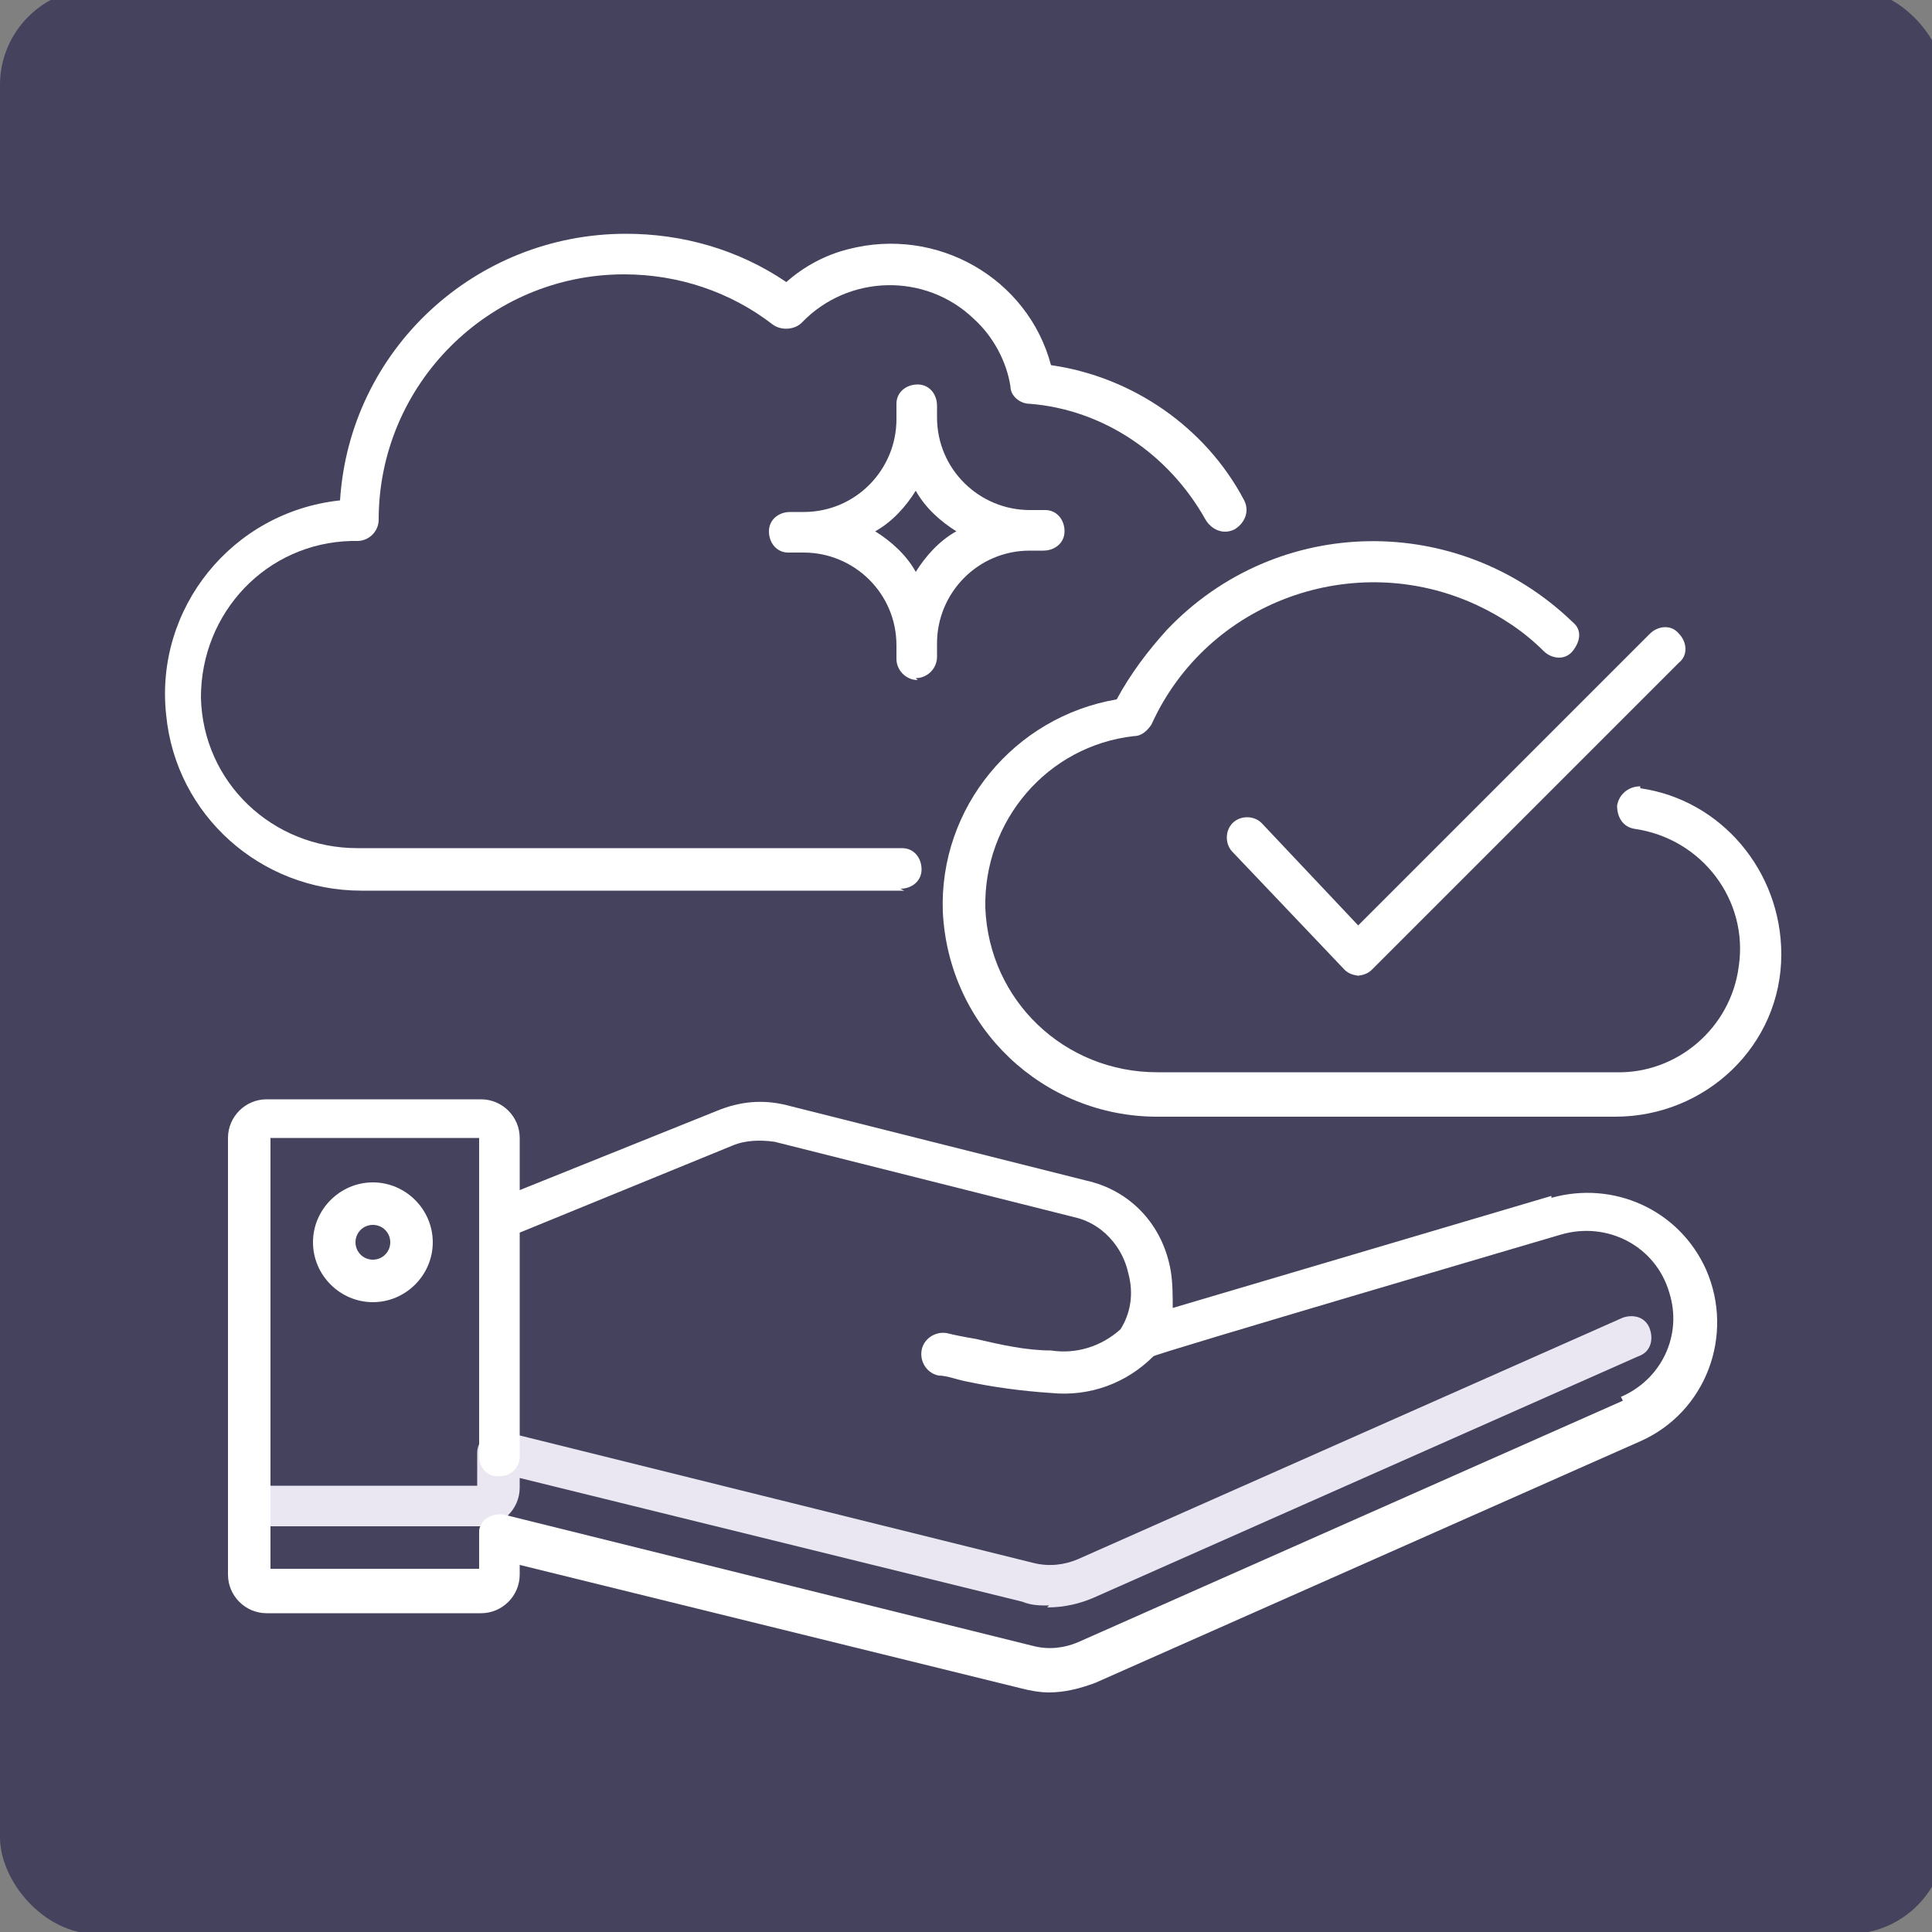
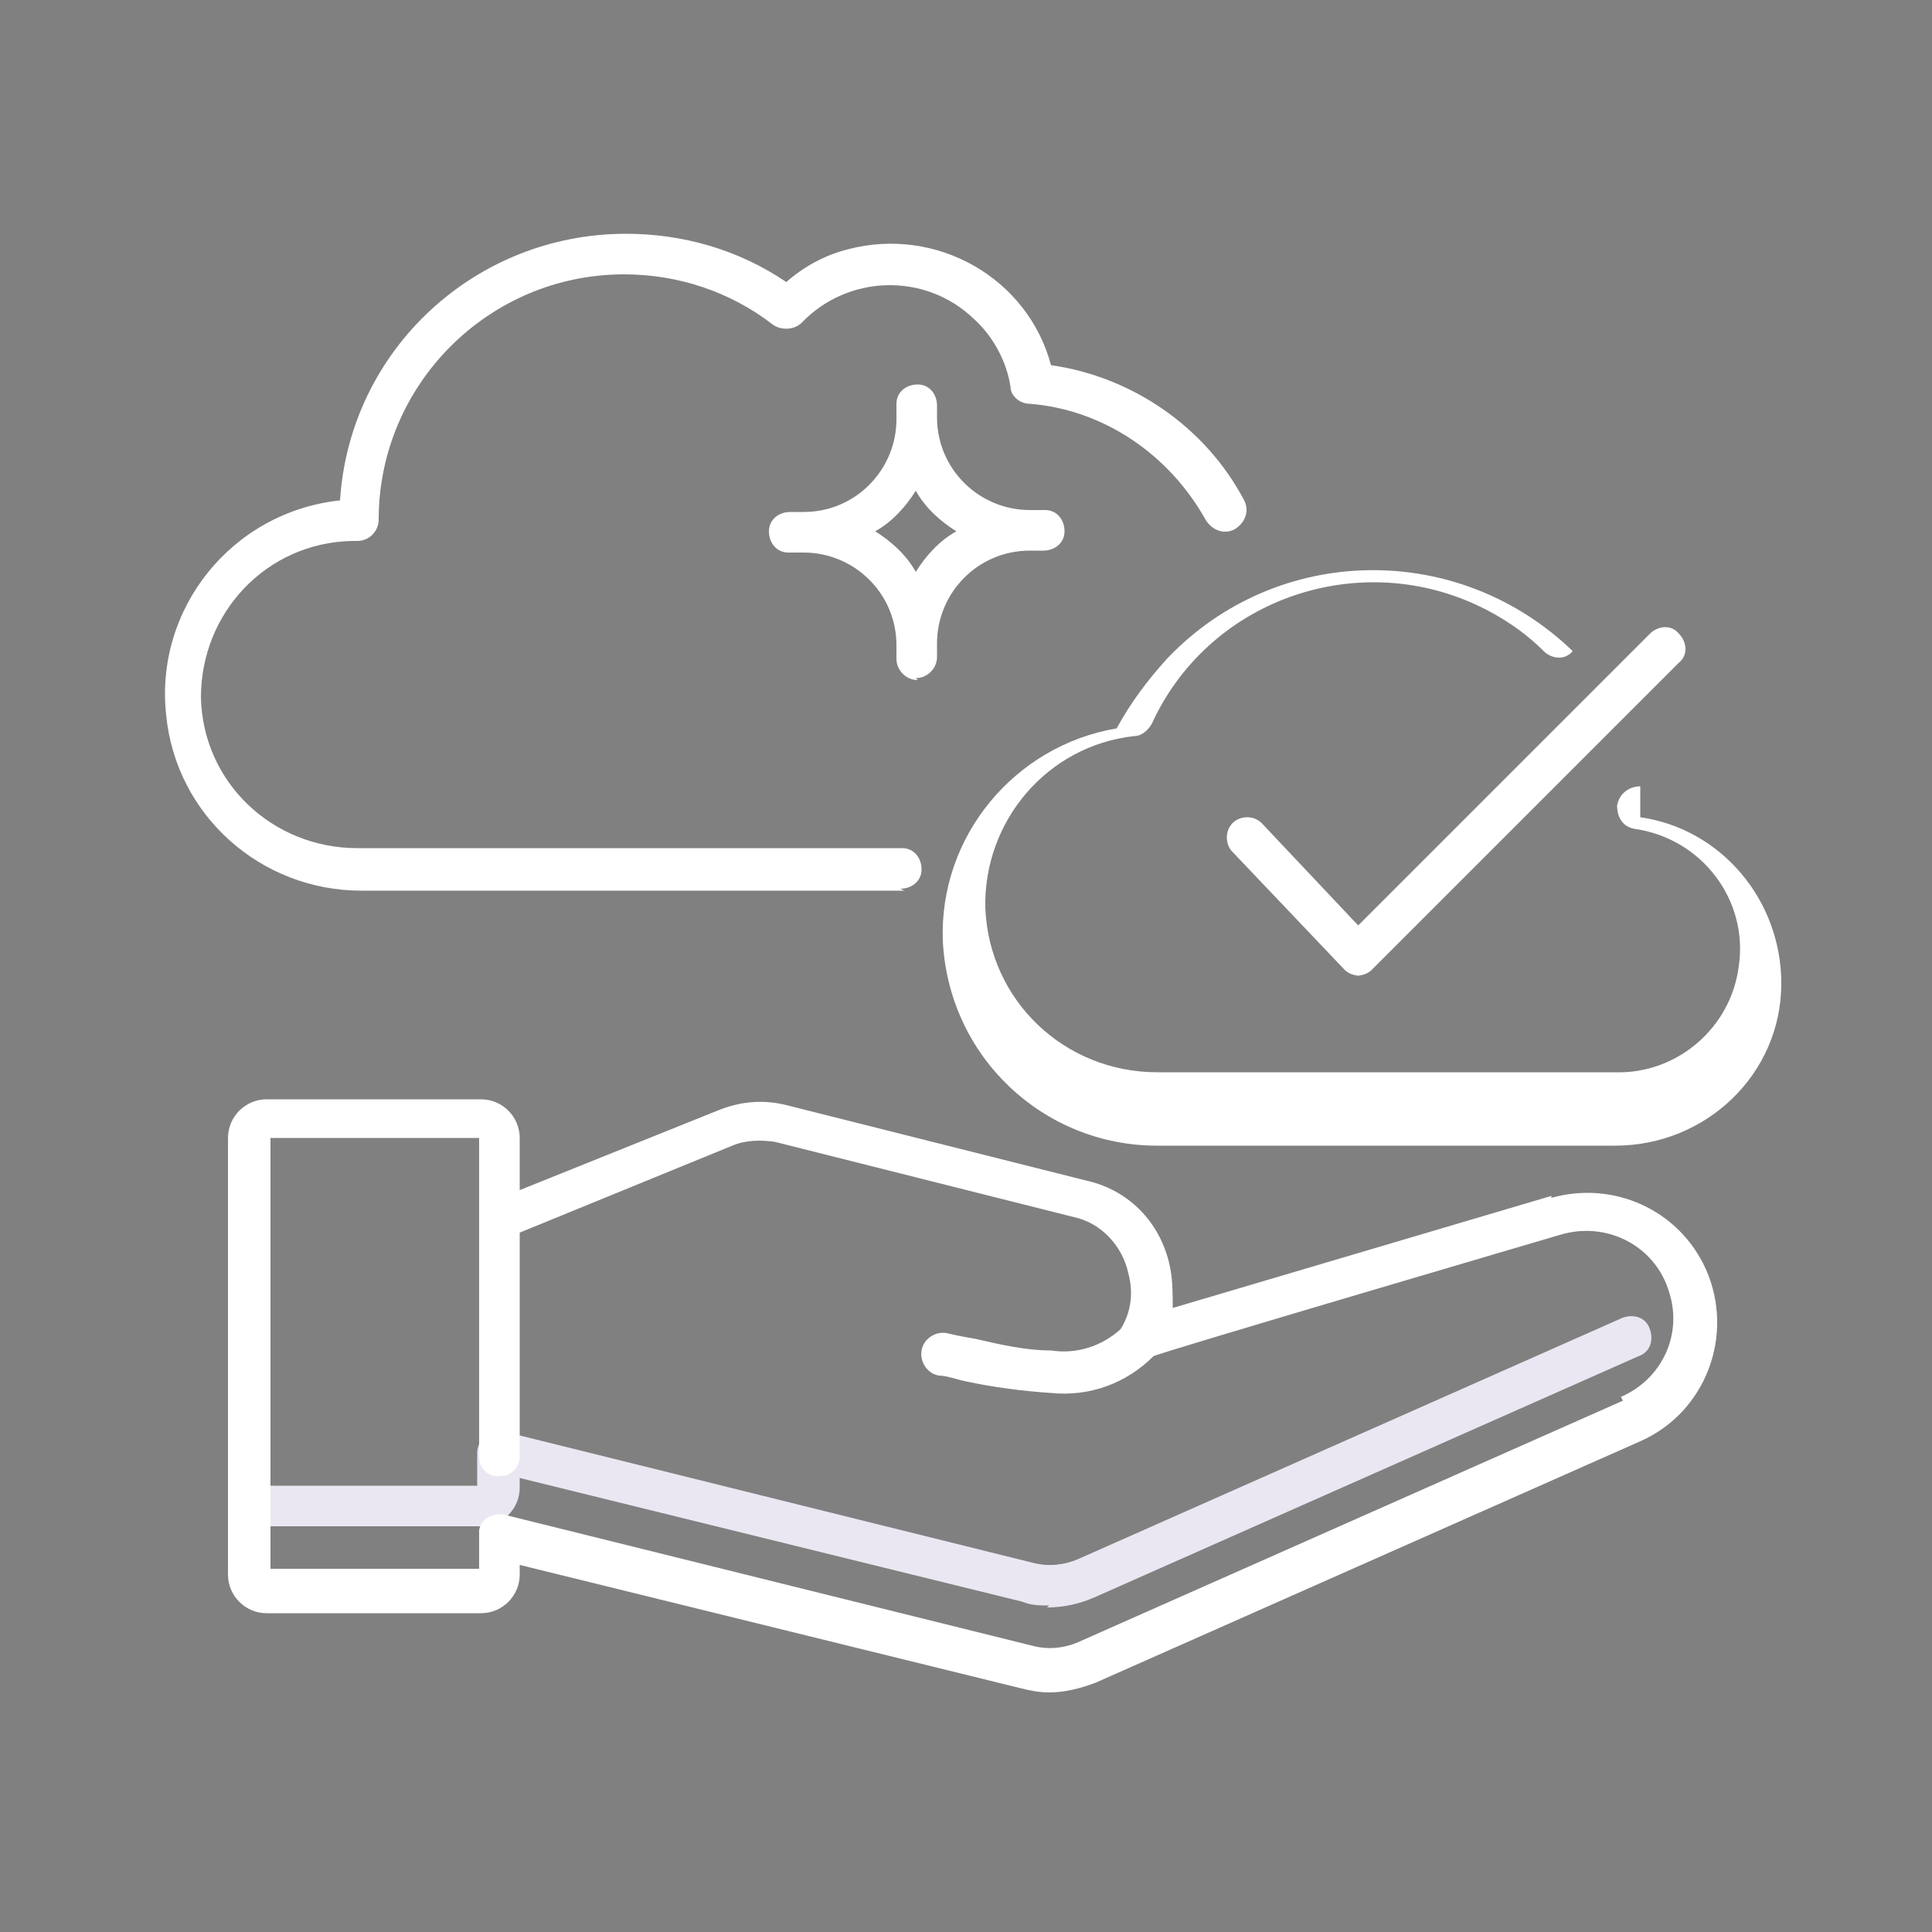
<svg xmlns="http://www.w3.org/2000/svg" width="100" height="100" version="1.1" viewBox="0 0 100 100">
  <rect x="0" y="0" width="100" height="100" fill="#808080" stroke="none" />
  <g id="Calque_1">
-     <rect id="Rectangle_148506" x="0" y="-.6" width="100.7" height="100.7" rx="5" ry="5" style="fill: #44425d;" />
-   </g>
+     </g>
  <g id="Calque_2">
    <g id="icon-cca_clean_air_act-3167">
      <path id="Tracé_84432" d="M54.3,83.1c-.5,0-.9,0-1.4-.2l-26-6.4v.5c0,1.1-.9,2-2,2h-11.1c-.6,0-1.1-.4-1.1-1,0-.6.4-1.1,1-1.1,0,0,0,0,.1,0h10.9v-1.7c0-.6.5-1.1,1.1-1.1,0,0,.2,0,.3,0l27.4,6.8c.8.2,1.6.1,2.3-.2l28.2-12.5c.6-.2,1.2,0,1.4.6.2.6,0,1.2-.6,1.4h0l-28.2,12.5c-.7.3-1.5.5-2.4.5Z" style="fill: #ebe7f2;" />
-       <path id="Tracé_84433" d="M84.9,40.7c-.6,0-1.1.4-1.2,1,0,.6.3,1.1.9,1.2,3.5.5,5.9,3.7,5.4,7.1-.4,3.2-3.2,5.6-6.4,5.5h-23.7c-4.8,0-8.7-3.7-8.9-8.5-.1-4.5,3.2-8.4,7.7-8.9.4,0,.7-.3.9-.6,2.9-6.4,10.5-9.1,16.8-6.2,1.3.6,2.5,1.4,3.5,2.4.4.4,1.1.5,1.5,0s.5-1.1,0-1.5c0,0,0,0,0,0-5.9-5.7-15.3-5.6-21,.4-1,1.1-1.9,2.3-2.6,3.6-5.3.9-9.2,5.6-9,11,.3,6,5.2,10.6,11.1,10.6h23.7c4.7,0,8.6-3.7,8.6-8.4,0-4.3-3.1-8-7.3-8.6h0Z" style="fill: #fff;" />
+       <path id="Tracé_84433" d="M84.9,40.7c-.6,0-1.1.4-1.2,1,0,.6.3,1.1.9,1.2,3.5.5,5.9,3.7,5.4,7.1-.4,3.2-3.2,5.6-6.4,5.5h-23.7c-4.8,0-8.7-3.7-8.9-8.5-.1-4.5,3.2-8.4,7.7-8.9.4,0,.7-.3.9-.6,2.9-6.4,10.5-9.1,16.8-6.2,1.3.6,2.5,1.4,3.5,2.4.4.4,1.1.5,1.5,0c0,0,0,0,0,0-5.9-5.7-15.3-5.6-21,.4-1,1.1-1.9,2.3-2.6,3.6-5.3.9-9.2,5.6-9,11,.3,6,5.2,10.6,11.1,10.6h23.7c4.7,0,8.6-3.7,8.6-8.4,0-4.3-3.1-8-7.3-8.6h0Z" style="fill: #fff;" />
      <path id="Tracé_84434" d="M46.6,46c.6,0,1.1-.4,1.1-1s-.4-1.1-1-1.1c0,0,0,0-.1,0h-28.1c-4.4,0-8-3.4-8.1-7.8,0-4.4,3.4-8,7.8-8.1,0,0,.2,0,.3,0,.6,0,1.1-.5,1.1-1.1h0c0-7,5.7-12.7,12.7-12.7,2.8,0,5.5.9,7.7,2.6.4.3,1.1.3,1.5-.1,2.4-2.5,6.4-2.6,8.9-.2,1,.9,1.7,2.2,1.9,3.5,0,.5.5.9,1,.9,3.8.3,7.2,2.6,9.1,6,.3.5.9.8,1.5.5.5-.3.8-.9.5-1.5,0,0,0,0,0,0-2-3.8-5.8-6.4-10-7-1.2-4.5-5.9-7.2-10.5-6-1.2.3-2.3.9-3.2,1.7-2.5-1.7-5.4-2.5-8.3-2.5-7.8,0-14.3,6-14.8,13.8-5.6.6-9.6,5.6-9,11.1.5,5.2,4.9,9.1,10.1,9.1h28.1Z" style="fill: #fff;" />
      <path id="Tracé_84435" d="M47.4,35.1c.6,0,1.1-.5,1.1-1.1v-.7c0-2.6,2.1-4.8,4.8-4.8h.7c.6,0,1.1-.4,1.1-1s-.4-1.1-1-1.1c0,0,0,0-.1,0h-.7c-2.6,0-4.8-2.1-4.8-4.8v-.6c0-.6-.4-1.1-1-1.1-.6,0-1.1.4-1.1,1,0,0,0,0,0,.1v.7c0,2.6-2.1,4.8-4.8,4.8h-.7c-.6,0-1.1.4-1.1,1s.4,1.1,1,1.1c0,0,0,0,.1,0h.7c2.6,0,4.8,2.1,4.8,4.8v.7c0,.6.5,1.1,1.1,1.1ZM45.3,27.5c.9-.5,1.6-1.3,2.1-2.1.5.9,1.3,1.6,2.1,2.1-.9.5-1.6,1.3-2.1,2.1-.5-.9-1.3-1.6-2.1-2.1h0Z" style="fill: #fff;" />
      <path id="Tracé_84436" d="M80.3,61.9l-19.6,5.8c0-.6,0-1.3-.1-1.9h0c-.4-2.4-2.1-4.2-4.4-4.7l-15.5-3.9c-1.2-.3-2.4-.2-3.6.3l-10.2,4.1v-2.7c0-1.1-.9-2-2-2h-11.1c-1.1,0-2,.9-2,2v22.6c0,1.1.9,2,2,2h11.1c1.1,0,2-.9,2-2v-.5l26,6.4c.4.1.9.2,1.4.2.8,0,1.6-.2,2.4-.5l28.2-12.5c3.4-1.5,4.9-5.5,3.4-8.9-1.4-3.1-4.8-4.6-8-3.7h0ZM84,72.5l-28.2,12.5c-.7.3-1.5.4-2.3.2l-27.4-6.8c-.6-.1-1.2.2-1.3.8,0,0,0,.2,0,.3v1.7h-10.8v-22.3h10.8v16.5c0,.6.5,1.1,1.1,1,.6,0,1-.5,1-1v-11.6l11-4.5c.7-.3,1.5-.3,2.2-.2l15.5,3.9c1.4.3,2.5,1.5,2.8,2.9h0c.3,1.1.1,2.1-.4,2.9-1,.9-2.3,1.3-3.6,1.1-1.3,0-2.6-.3-3.9-.6-.6-.1-1.1-.2-1.5-.3-.6-.1-1.2.3-1.3.9-.1.6.3,1.2.9,1.3,0,0,0,0,0,0,.4,0,.9.2,1.4.3,1.4.3,2.9.5,4.4.6,2,.2,3.9-.5,5.3-1.9h0c0-.1,21.1-6.3,21.1-6.3,2.4-.7,4.9.6,5.6,3,.7,2.2-.4,4.5-2.5,5.4h0Z" style="fill: #fff;" />
-       <path id="Tracé_84437" d="M19.3,61.2c-1.7,0-3.1,1.4-3.1,3.1,0,1.7,1.4,3.1,3.1,3.1s3.1-1.4,3.1-3.1h0c0-1.7-1.4-3.1-3.1-3.1ZM19.3,65.2c-.5,0-.9-.4-.9-.9s.4-.9.9-.9c.5,0,.9.4.9.9h0c0,.5-.4.9-.9.9Z" style="fill: #fff;" />
      <path id="Tracé_84438" d="M70.4,50.5h0c-.3,0-.6-.1-.8-.3l-5.8-6.1c-.4-.4-.4-1.1,0-1.5.4-.4,1.1-.4,1.5,0l5,5.3,15.1-15.1c.4-.4,1.1-.5,1.5,0,.4.4.5,1.1,0,1.5,0,0,0,0,0,0l-15.9,15.9c-.2.2-.5.3-.8.3Z" style="fill: #fff;" />
    </g>
  </g>
</svg>